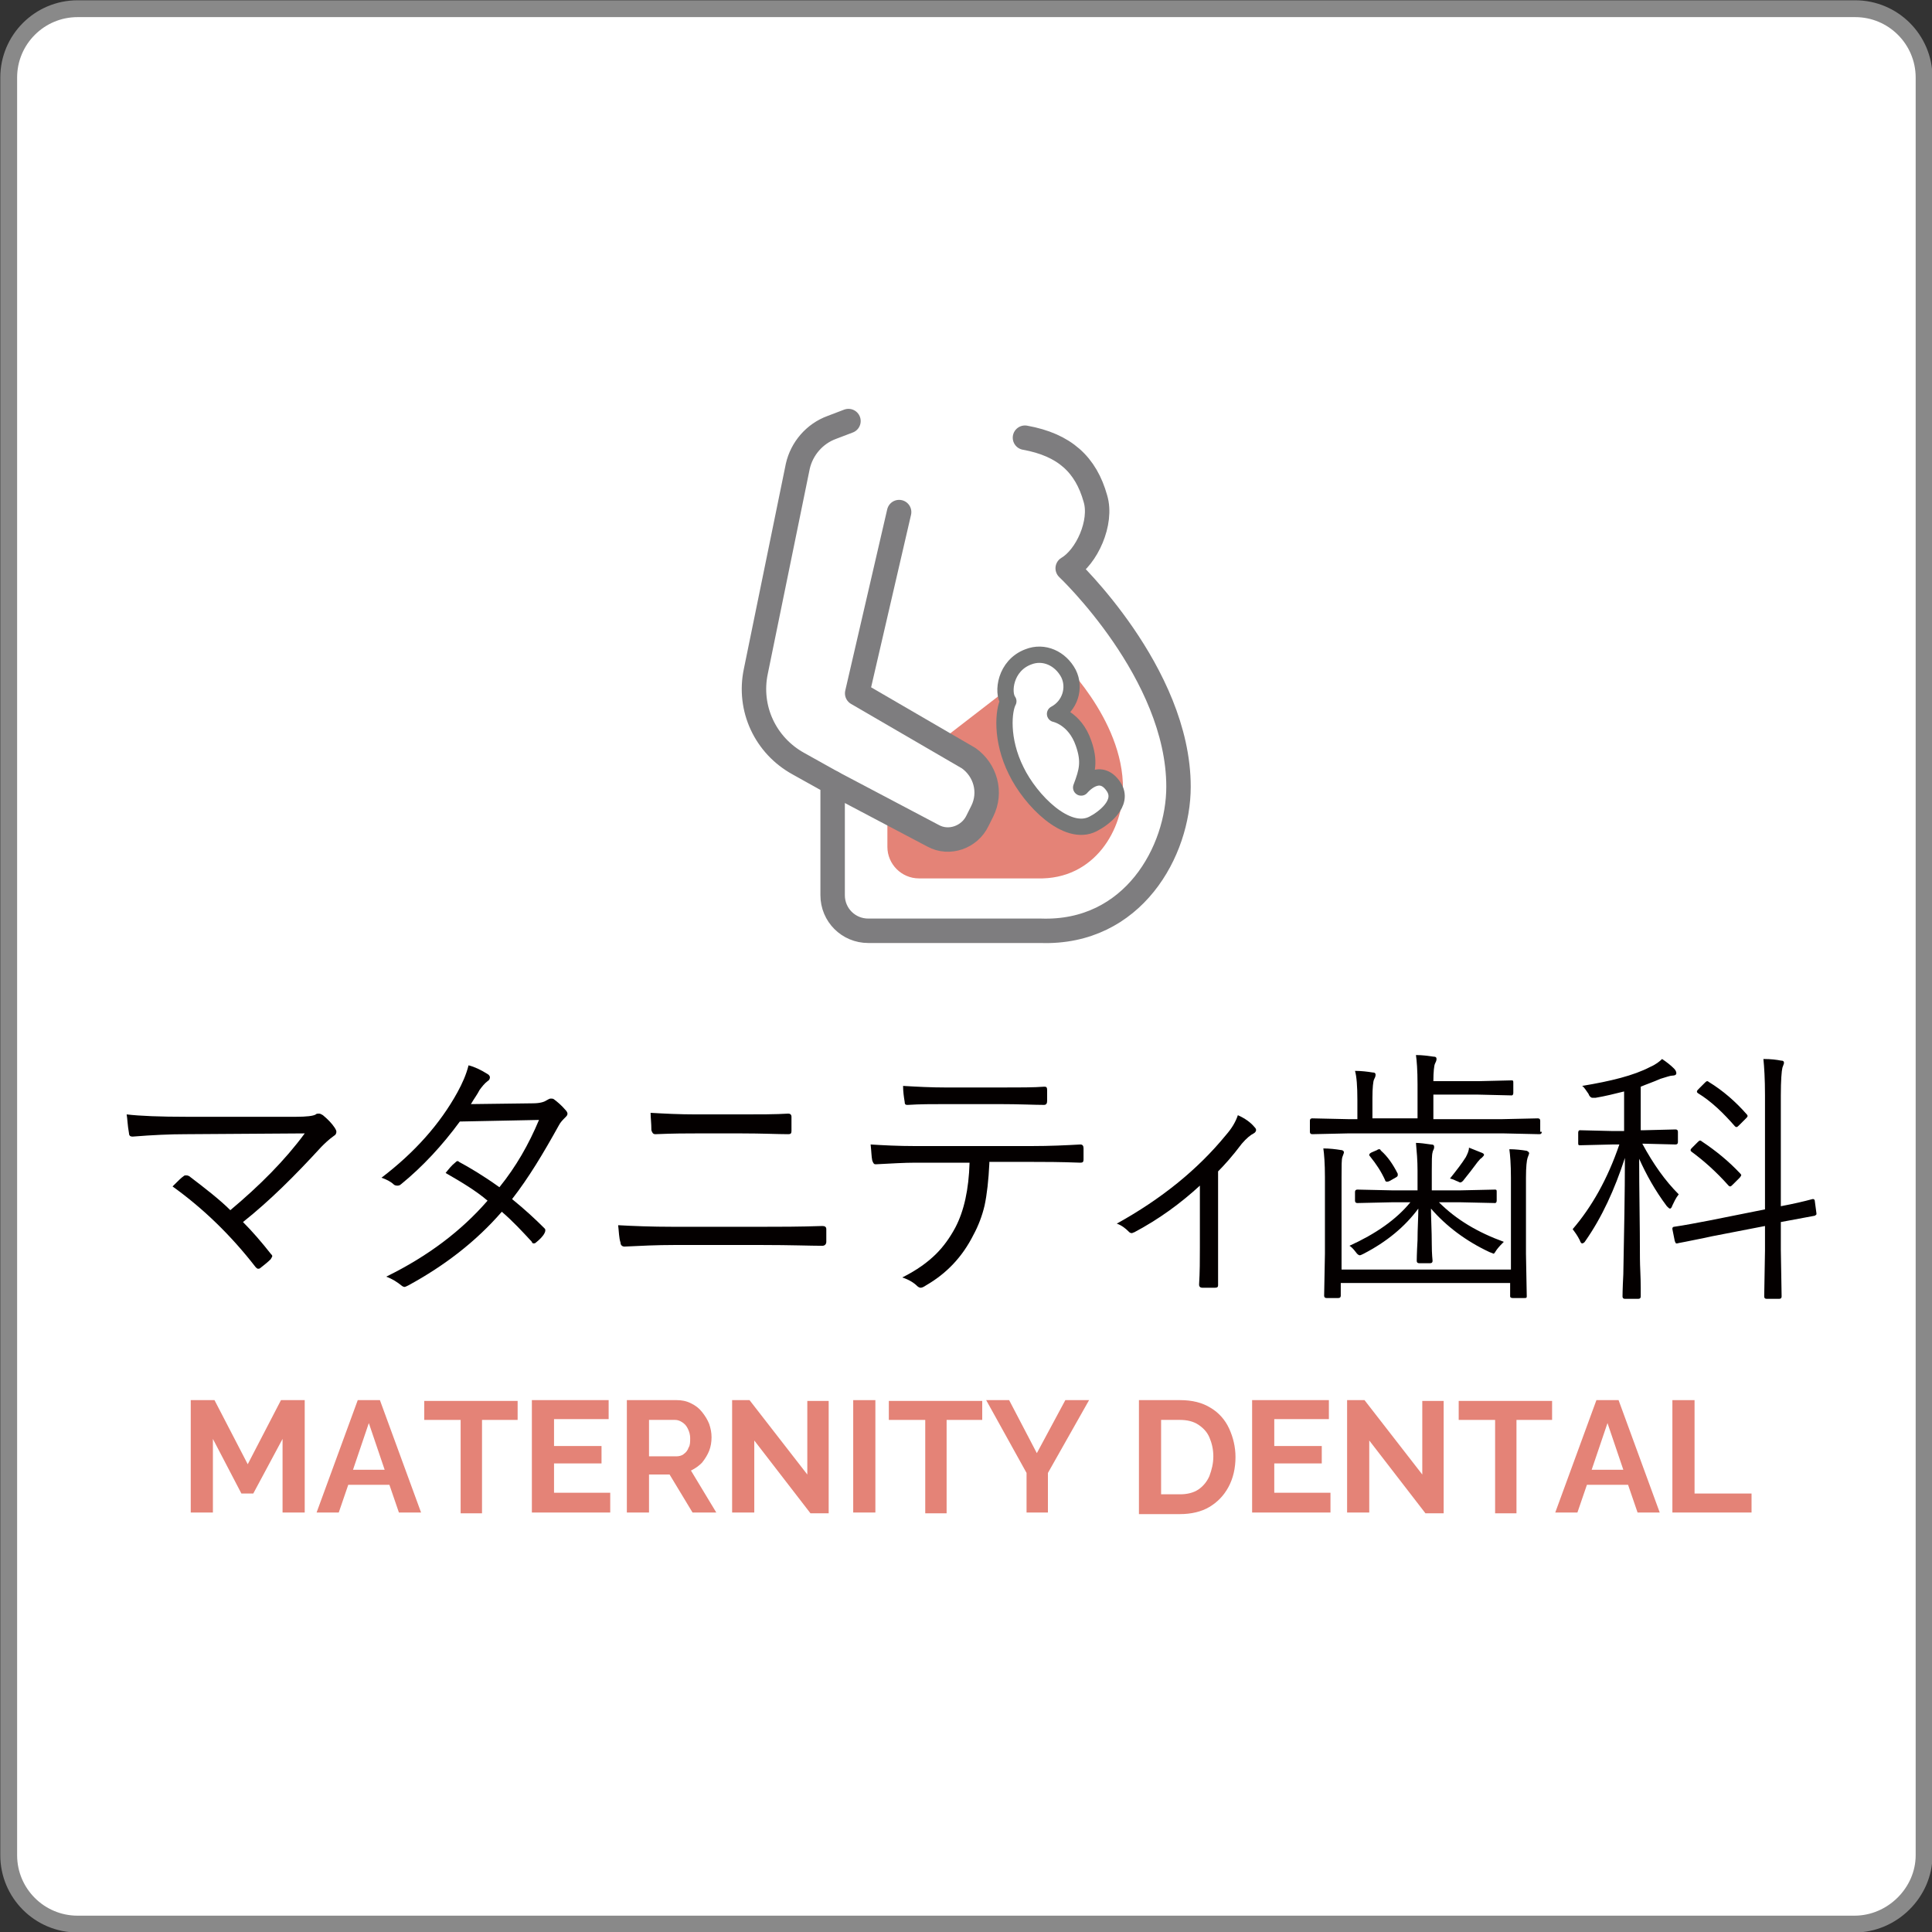
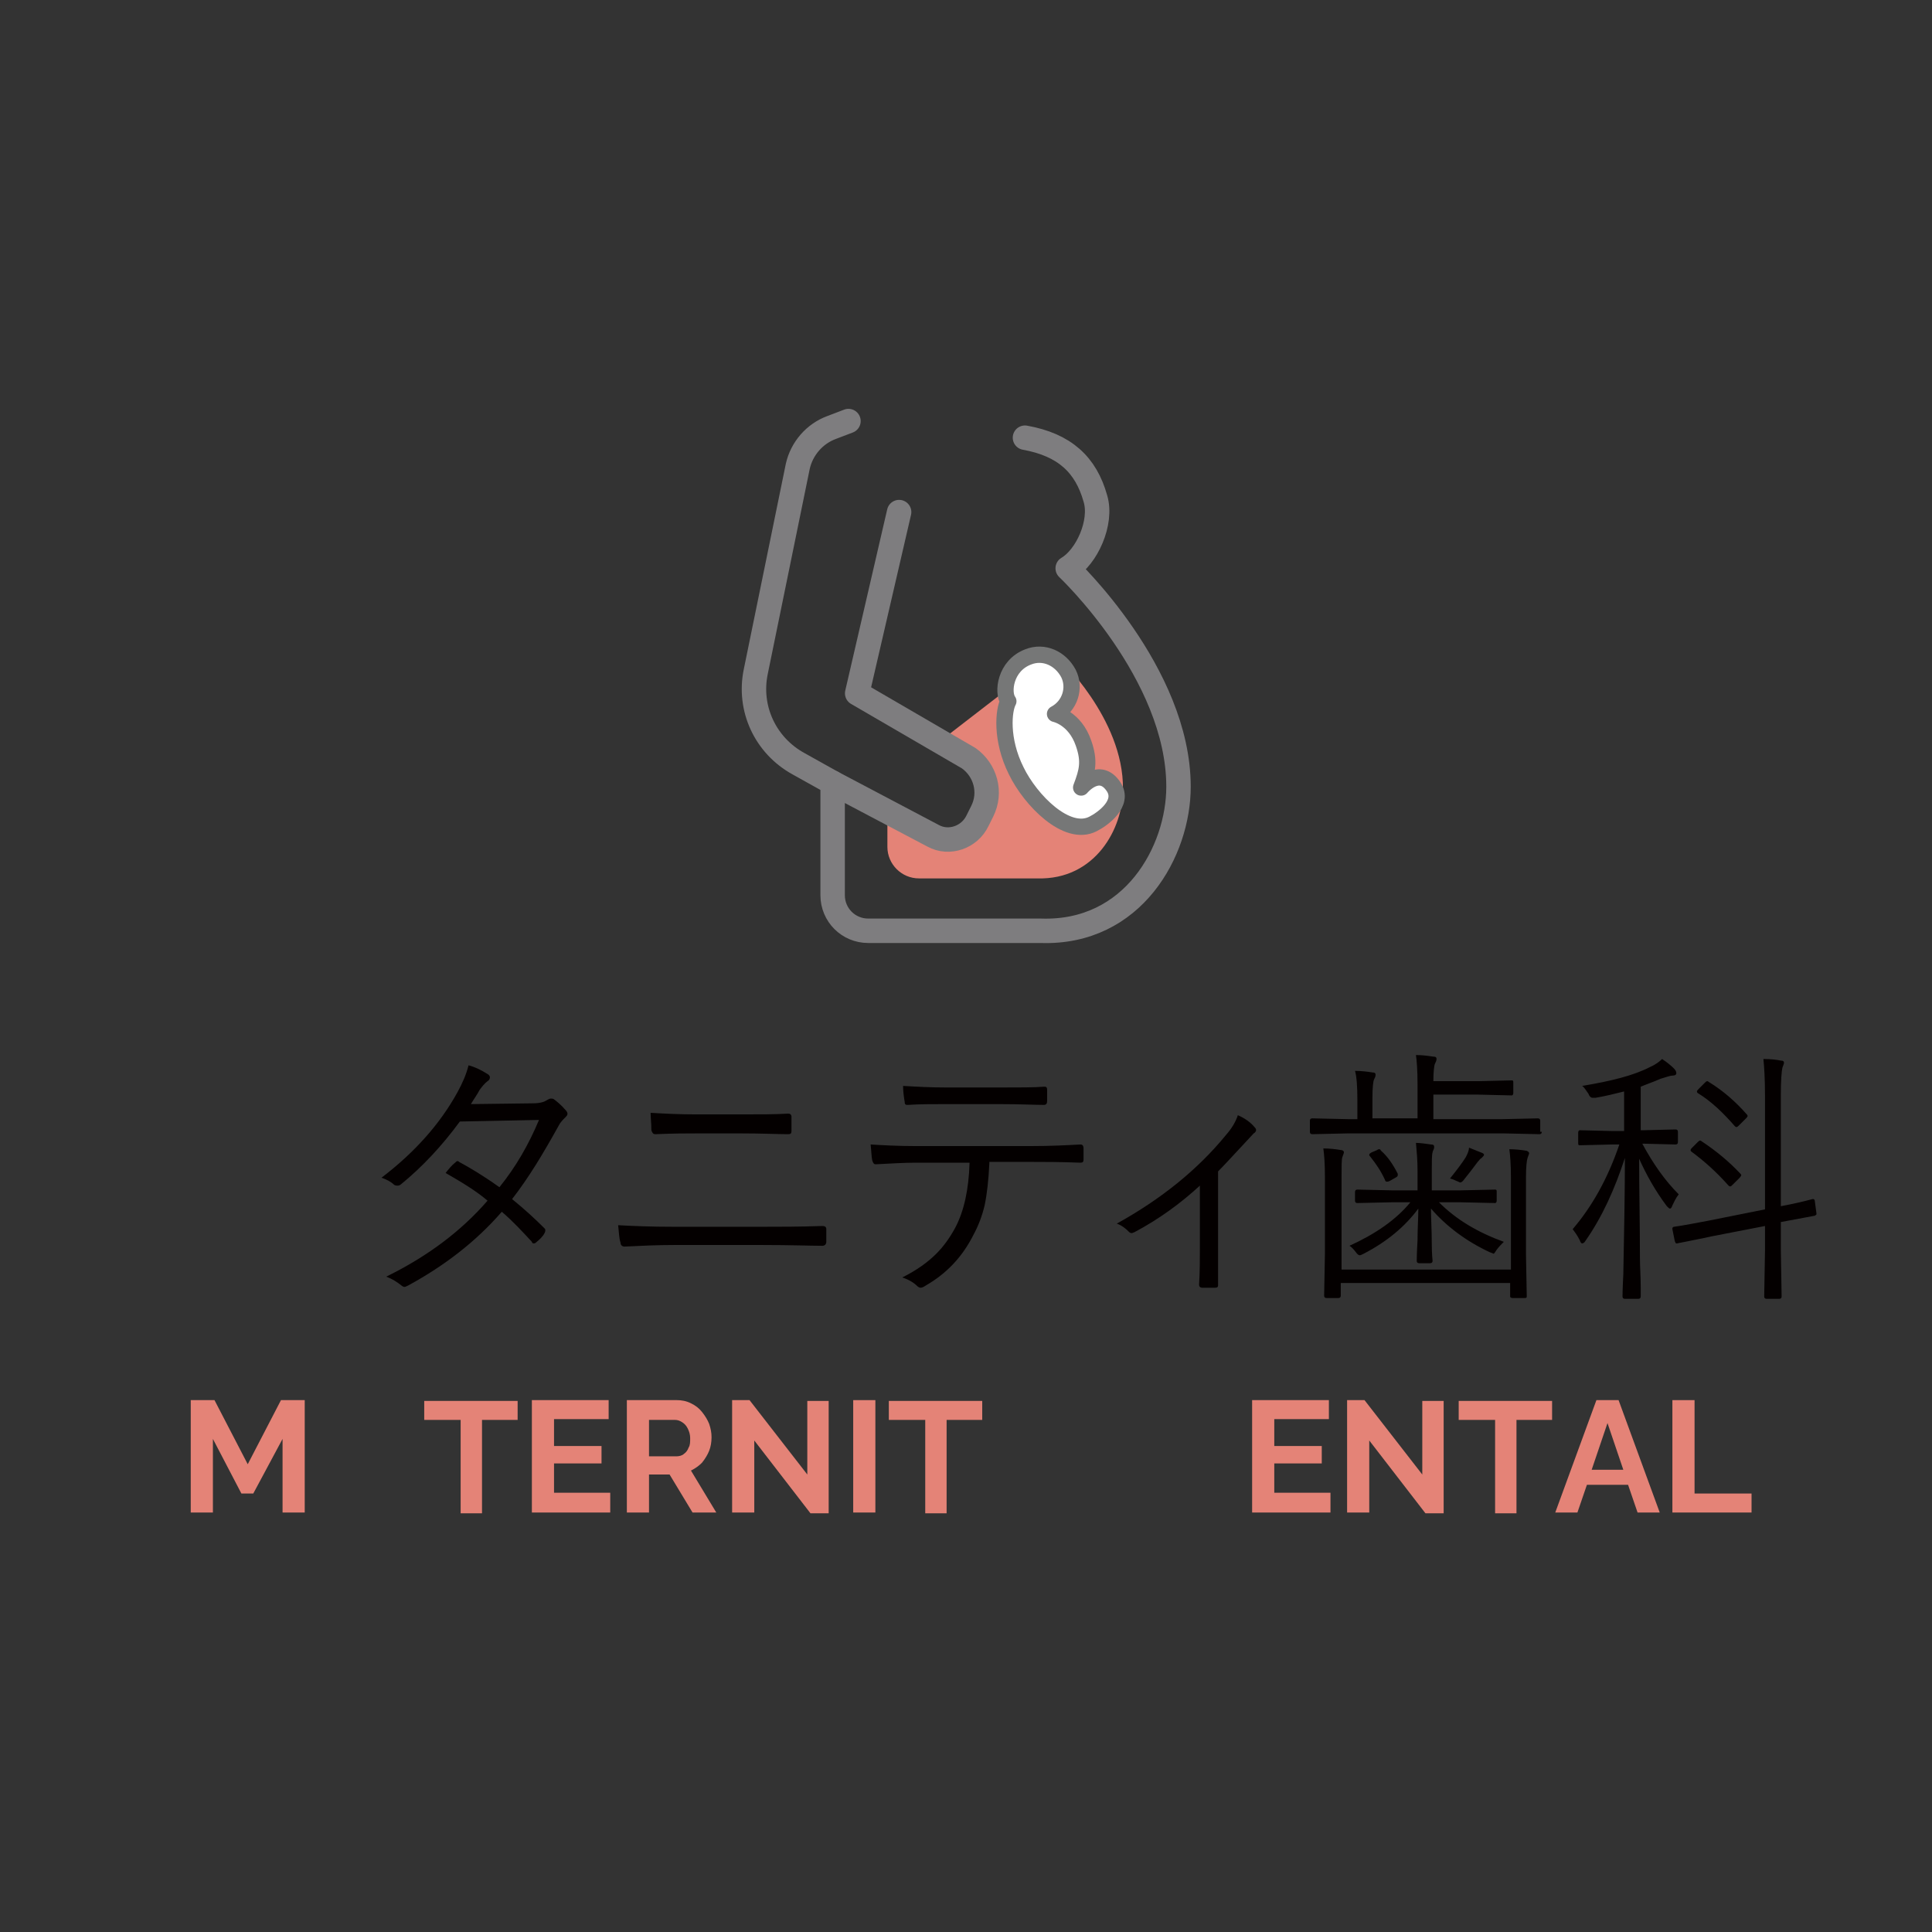
<svg xmlns="http://www.w3.org/2000/svg" version="1.1" id="レイヤー_1" x="0px" y="0px" viewBox="0 0 244.1 244.1" style="enable-background:new 0 0 244.1 244.1;" xml:space="preserve">
  <rect x="0" y="0" width="244.1" height="244.1" fill="#333333" stroke="none" />
  <style type="text/css">
	.st0{fill:#FFFFFF;stroke:#898989;stroke-width:2.126;stroke-miterlimit:10;}
	.st1{fill:#040000;}
	.st2{fill:#E48377;}
	.st3{fill:none;stroke:#7E7D7F;stroke-width:3.088;stroke-linecap:round;stroke-linejoin:round;stroke-miterlimit:10;}
	.st4{fill:#E48377;stroke:#E48377;stroke-width:1.763;stroke-linecap:round;stroke-linejoin:round;stroke-miterlimit:10;}
	.st5{fill:#FFFFFF;stroke:#767777;stroke-width:2.058;stroke-linecap:round;stroke-linejoin:round;stroke-miterlimit:10;}
</style>
-   <path class="st0" d="M234.3,243.1H9.8c-4.8,0-8.7-3.9-8.7-8.7V9.8C1.1,5,5,1.1,9.8,1.1h224.6c4.8,0,8.7,3.9,8.7,8.7v224.6  C243.1,239.1,239.1,243.1,234.3,243.1z" />
  <g>
-     <path class="st1" d="M30.7,154.4c1.2,1.2,2.4,2.6,3.5,4c0.1,0.1,0.2,0.2,0.2,0.3s-0.1,0.2-0.2,0.4c-0.4,0.4-0.8,0.7-1.3,1.1   c-0.1,0.1-0.2,0.1-0.3,0.1c-0.1,0-0.2-0.1-0.3-0.2c-3.1-4-6.6-7.4-10.5-10.2c0.7-0.7,1.1-1.1,1.4-1.3c0.1-0.1,0.2-0.1,0.3-0.1   c0.1,0,0.2,0,0.4,0.1c2.1,1.6,3.9,3,5.2,4.3c3.7-3.1,6.9-6.3,9.4-9.7l-15,0.1c-2,0-4.2,0.1-6.7,0.3c-0.1,0-0.1,0-0.1,0   c-0.2,0-0.4-0.1-0.4-0.4c-0.2-1.1-0.2-1.9-0.3-2.4c1.7,0.2,4.2,0.3,7.6,0.3h13.8c1.3,0,2.2-0.1,2.5-0.3c0.1-0.1,0.2-0.1,0.4-0.1   c0.2,0,0.3,0.1,0.5,0.2c0.6,0.5,1.1,1,1.5,1.6c0.1,0.2,0.2,0.3,0.2,0.5c0,0.2-0.1,0.4-0.3,0.5c-0.7,0.5-1.2,1-1.6,1.4   C37.3,148.5,34.1,151.7,30.7,154.4z" />
    <path class="st1" d="M64.7,151.5c1.6,1.3,2.9,2.5,4.1,3.7c0.1,0.1,0.1,0.2,0.1,0.2c0,0.1,0,0.2-0.1,0.4c-0.2,0.4-0.6,0.8-1.1,1.2   c-0.1,0.1-0.2,0.1-0.3,0.1c-0.1,0-0.2-0.1-0.2-0.2c-1.2-1.3-2.4-2.6-3.8-3.8c-3.2,3.7-7.2,6.8-11.8,9.3c-0.2,0.1-0.4,0.2-0.5,0.2   c-0.1,0-0.3-0.1-0.4-0.2c-0.5-0.4-1.1-0.8-1.9-1.1c5.3-2.6,9.5-5.8,12.8-9.6c-1.4-1.2-3.2-2.3-5.3-3.5c0.4-0.5,0.8-1,1.2-1.3   c0.1-0.1,0.2-0.2,0.3-0.2c0.1,0,0.1,0,0.2,0.1c1.3,0.7,3,1.7,5.1,3.2c2.1-2.6,3.7-5.4,5-8.5l-10,0.2c-2.2,3-4.7,5.7-7.4,7.9   c-0.2,0.2-0.4,0.2-0.5,0.2c-0.1,0-0.2,0-0.4-0.1c-0.4-0.4-1-0.7-1.6-0.9c4.2-3.2,7.4-6.8,9.6-10.8c0.6-1.1,1.1-2.2,1.4-3.4   c0.8,0.2,1.6,0.6,2.4,1.1c0.2,0.1,0.3,0.3,0.3,0.4c0,0.2-0.1,0.4-0.3,0.5c-0.4,0.3-0.7,0.7-1,1.1c-0.3,0.6-0.7,1.1-1.1,1.8l7.8-0.1   c1,0,1.5-0.2,1.8-0.4c0.2-0.1,0.3-0.2,0.5-0.2c0.1,0,0.3,0,0.4,0.1c0.4,0.3,0.9,0.7,1.5,1.4c0.1,0.1,0.2,0.3,0.2,0.4   c0,0.2-0.1,0.3-0.3,0.5c-0.3,0.3-0.6,0.6-0.8,1C68.6,145.8,66.8,148.8,64.7,151.5z" />
    <path class="st1" d="M78.1,154.8c1.8,0.1,4.2,0.2,7,0.2h11.1c2.2,0,4.8,0,7.7-0.1c0.3,0,0.5,0.1,0.5,0.4c0,0.2,0,0.5,0,0.8   c0,0.3,0,0.6,0,0.8c0,0.3-0.2,0.5-0.5,0.5c-1.5,0-4-0.1-7.6-0.1H85.2c-2.2,0-4.3,0.1-6.3,0.2c-0.3,0-0.5-0.2-0.5-0.5   C78.2,156.4,78.2,155.6,78.1,154.8z M82.2,140.6c1.7,0.1,3.6,0.2,5.8,0.2h5.5c2.5,0,4.5,0,6.1-0.1c0.2,0,0.4,0.1,0.4,0.4   c0,0.3,0,0.6,0,0.9c0,0.3,0,0.6,0,0.9c0,0.3-0.1,0.4-0.4,0.4c-1.3,0-3.3-0.1-6-0.1h-5.5c-1.3,0-3,0-5.3,0.1c-0.3,0-0.4-0.2-0.5-0.5   C82.3,141.9,82.2,141.2,82.2,140.6z" />
    <path class="st1" d="M125,147c-0.1,2.1-0.3,3.9-0.6,5.3c-0.3,1.3-0.8,2.6-1.4,3.7c-1.4,2.8-3.4,4.9-6,6.4c-0.3,0.2-0.5,0.3-0.7,0.3   c-0.1,0-0.3-0.1-0.4-0.2c-0.4-0.4-1-0.8-1.9-1.1c1.8-0.9,3.2-1.9,4.3-3c0.9-0.9,1.7-2,2.4-3.3c1.1-2.1,1.7-4.8,1.8-8.2h-6.9   c-1.3,0-3,0.1-4.9,0.2c0,0-0.1,0-0.1,0c-0.2,0-0.3-0.2-0.4-0.5c-0.1-0.5-0.1-1.1-0.2-2c1.6,0.1,3.5,0.2,5.6,0.2h14.7   c2.4,0,4.4-0.1,6.2-0.2c0.3,0,0.4,0.2,0.4,0.5v1.4c0,0.3-0.1,0.4-0.4,0.4c-2.6-0.1-4.6-0.1-6.1-0.1H125z M114.1,137.2   c1.7,0.1,3.5,0.2,5.5,0.2h6.6c2.6,0,4.5,0,5.7-0.1c0,0,0.1,0,0.1,0c0.2,0,0.3,0.1,0.3,0.4c0,0.2,0,0.4,0,0.7c0,0.2,0,0.5,0,0.7   c0,0.3-0.1,0.5-0.4,0.5c-1.2,0-3.1-0.1-5.7-0.1h-6.6c-1.8,0-3.4,0-4.9,0.1c0,0-0.1,0-0.1,0c-0.2,0-0.3-0.1-0.3-0.4   C114.2,138.6,114.1,137.9,114.1,137.2z" />
-     <path class="st1" d="M153.9,148v9.5c0,2.2,0,3.8,0,4.8c0,0,0,0.1,0,0.1c0,0.2-0.1,0.3-0.4,0.3c-0.2,0-0.5,0-0.8,0   c-0.3,0-0.6,0-0.8,0c-0.2,0-0.4-0.1-0.4-0.4c0.1-1.6,0.1-3.1,0.1-4.7v-7.8c-2.4,2.2-5.1,4.2-8.3,5.9c-0.1,0-0.2,0.1-0.3,0.1   c-0.2,0-0.3-0.1-0.4-0.2c-0.4-0.4-0.9-0.8-1.5-1c5.6-3.1,10.2-6.8,13.8-11.2c0.7-0.8,1.2-1.6,1.5-2.5c0.9,0.4,1.6,0.9,2.1,1.5   c0.2,0.2,0.2,0.3,0.2,0.4c0,0.1-0.1,0.3-0.3,0.4c-0.4,0.2-0.9,0.6-1.5,1.3C155.7,146.1,154.6,147.3,153.9,148z" />
+     <path class="st1" d="M153.9,148v9.5c0,2.2,0,3.8,0,4.8c0,0,0,0.1,0,0.1c0,0.2-0.1,0.3-0.4,0.3c-0.2,0-0.5,0-0.8,0   c-0.3,0-0.6,0-0.8,0c-0.2,0-0.4-0.1-0.4-0.4c0.1-1.6,0.1-3.1,0.1-4.7v-7.8c-2.4,2.2-5.1,4.2-8.3,5.9c-0.1,0-0.2,0.1-0.3,0.1   c-0.2,0-0.3-0.1-0.4-0.2c-0.4-0.4-0.9-0.8-1.5-1c5.6-3.1,10.2-6.8,13.8-11.2c0.7-0.8,1.2-1.6,1.5-2.5c0.9,0.4,1.6,0.9,2.1,1.5   c0.2,0.2,0.2,0.3,0.2,0.4c0,0.1-0.1,0.3-0.3,0.4C155.7,146.1,154.6,147.3,153.9,148z" />
    <path class="st1" d="M194.8,143c0,0.2-0.1,0.3-0.3,0.3l-4.5-0.1h-19.7l-4.5,0.1c-0.2,0-0.3-0.1-0.3-0.3v-1.4c0-0.2,0.1-0.3,0.3-0.3   l4.5,0.1h1.2V139c0-1.8-0.1-3-0.3-3.7c0.8,0,1.6,0.1,2.2,0.2c0.3,0,0.4,0.1,0.4,0.3c0,0.2-0.1,0.4-0.2,0.6s-0.2,1-0.2,2.3v2.6h5.7   V137c0-1.8-0.1-3-0.2-3.7c0.8,0,1.5,0.1,2.2,0.2c0.3,0,0.4,0.1,0.4,0.3c0,0.2-0.1,0.4-0.2,0.6c-0.1,0.2-0.2,1-0.2,2.2h5.7l4.2-0.1   c0.2,0,0.2,0.1,0.2,0.3v1.3c0,0.2-0.1,0.3-0.2,0.3l-4.2-0.1h-5.7v3.1h8.7l4.5-0.1c0.2,0,0.3,0.1,0.3,0.3V143z M193.2,145.7   c0,0.1-0.1,0.3-0.2,0.6c-0.1,0.3-0.2,1.1-0.2,2.5v9.6l0.1,5.4c0,0.2-0.1,0.2-0.3,0.2h-1.5c-0.2,0-0.3-0.1-0.3-0.2v-1.7h-21.4v1.6   c0,0.2-0.1,0.3-0.3,0.3h-1.5c-0.2,0-0.3-0.1-0.3-0.3l0.1-5.3v-9.7c0-1.7-0.1-2.9-0.2-3.6c0.8,0,1.6,0.1,2.2,0.2   c0.2,0,0.4,0.1,0.4,0.3c0,0.1-0.1,0.3-0.2,0.6c-0.1,0.3-0.1,1.1-0.1,2.5v11.7h21.4v-11.6c0-1.7-0.1-2.9-0.2-3.6   c0.8,0,1.6,0.1,2.2,0.2C193.1,145.5,193.2,145.6,193.2,145.7z M190,156.9c-0.3,0.3-0.6,0.6-0.9,1c-0.2,0.3-0.3,0.5-0.4,0.5   c0,0-0.2-0.1-0.5-0.2c-3-1.4-5.5-3.3-7.4-5.5c0,1.3,0.1,2.8,0.1,4.5c0,1.3,0.1,2,0.1,2.1c0,0.2-0.1,0.3-0.3,0.3h-1.4   c-0.2,0-0.3-0.1-0.3-0.3c0,0,0-0.9,0.1-2.6c0-1.5,0.1-2.8,0.1-4c-1.7,2.3-4,4.2-6.9,5.7c-0.2,0.1-0.4,0.2-0.5,0.2   c-0.1,0-0.3-0.1-0.5-0.4c-0.3-0.4-0.6-0.7-0.8-0.8c3.3-1.5,5.9-3.3,7.7-5.5H176l-4.5,0.1c-0.2,0-0.3-0.1-0.3-0.3v-1.1   c0-0.2,0.1-0.3,0.3-0.3l4.5,0.1h3.1v-2.5c0-1.3-0.1-2.4-0.2-3.5c0.5,0,1.2,0.1,1.9,0.2c0.3,0,0.4,0.1,0.4,0.3c0,0.1,0,0.2-0.1,0.4   c-0.1,0.2-0.1,0.3-0.1,0.3c-0.1,0.3-0.1,1.1-0.1,2.3v2.5h3.5l4.5-0.1c0.2,0,0.2,0.1,0.2,0.3v1.1c0,0.2-0.1,0.3-0.2,0.3l-4.5-0.1   h-2.6C184,154.1,186.7,155.7,190,156.9z M176.6,148.3c0,0.1,0,0.1,0,0.2c0,0.1-0.1,0.2-0.3,0.3l-0.7,0.4c-0.2,0.1-0.3,0.1-0.4,0.1   c-0.1,0-0.2-0.1-0.2-0.2c-0.5-1.1-1.1-2-1.9-3c-0.1-0.1-0.1-0.1-0.1-0.2c0-0.1,0.1-0.2,0.3-0.3l0.7-0.3c0.1-0.1,0.2-0.1,0.3-0.1   s0.1,0.1,0.2,0.2C175.3,146.1,176,147.1,176.6,148.3z M187.5,145.9c0,0.1-0.1,0.2-0.3,0.4c-0.2,0.1-0.3,0.3-0.5,0.5   c-0.6,0.8-1.2,1.6-1.7,2.2c-0.2,0.3-0.4,0.4-0.5,0.4s-0.2-0.1-0.5-0.2c-0.2-0.1-0.4-0.2-0.8-0.3c0.8-1,1.5-1.9,2-2.7   c0.2-0.4,0.4-0.8,0.4-1.2l1.5,0.6C187.4,145.7,187.5,145.8,187.5,145.9z" />
    <path class="st1" d="M212.1,150.9c-0.4,0.5-0.6,1-0.8,1.4c-0.1,0.3-0.2,0.4-0.3,0.4c-0.1,0-0.2-0.1-0.4-0.3c-1.5-2-2.6-4-3.5-6   c0,4,0.1,8.2,0.1,12.6c0,1,0.1,2.3,0.1,3.7c0,0.7,0,1.1,0,1.1c0,0.2-0.1,0.3-0.3,0.3h-1.7c-0.2,0-0.3-0.1-0.3-0.3   c0,0,0-0.9,0.1-2.8c0.1-5.3,0.2-10.2,0.2-14.7c-1.3,4-2.9,7.5-5,10.5c-0.1,0.2-0.3,0.3-0.4,0.3c-0.1,0-0.2-0.1-0.3-0.4   c-0.3-0.6-0.6-1-0.9-1.4c2.4-2.8,4.4-6.3,5.9-10.7h-0.9l-4.1,0.1c-0.2,0-0.2-0.1-0.2-0.3v-1.3c0-0.2,0.1-0.3,0.2-0.3l4.1,0.1h1.5   v-5c-1.2,0.3-2.4,0.6-3.6,0.8c-0.2,0-0.4,0-0.4,0c-0.2,0-0.4-0.2-0.5-0.5c-0.3-0.4-0.5-0.8-0.8-1c3.6-0.6,6.5-1.3,8.6-2.4   c0.7-0.3,1.2-0.7,1.5-1c0.6,0.4,1.1,0.8,1.5,1.2c0.2,0.2,0.3,0.4,0.3,0.6s-0.2,0.3-0.5,0.3c-0.3,0-0.8,0.2-1.5,0.4   c-0.9,0.4-1.8,0.7-2.5,1v5.5h0.4l4-0.1c0.2,0,0.3,0.1,0.3,0.3v1.3c0,0.2-0.1,0.3-0.3,0.3l-4-0.1h-0.2   C208.9,147.1,210.4,149.2,212.1,150.9z M229.5,153.3c0,0.1,0,0.1,0,0.1c0,0.1-0.1,0.1-0.2,0.2l-4.3,0.8v3.5l0.1,5.9   c0,0.2-0.1,0.3-0.3,0.3h-1.6c-0.2,0-0.3-0.1-0.3-0.3l0.1-5.8v-3.1l-6.7,1.3c-1.3,0.3-2.5,0.5-3.4,0.7c-0.6,0.1-1,0.2-1,0.2   c-0.1,0-0.1,0-0.1,0c-0.1,0-0.1-0.1-0.2-0.3l-0.3-1.5c0,0,0-0.1,0-0.1c0-0.1,0.1-0.2,0.2-0.2c1.4-0.2,2.9-0.5,4.5-0.8l7-1.4v-14.4   c0-2.1-0.1-3.6-0.2-4.6c1,0,1.7,0.1,2.2,0.2c0.3,0,0.4,0.1,0.4,0.3c0,0.1-0.1,0.3-0.2,0.6c-0.1,0.4-0.2,1.6-0.2,3.5v14   c1.6-0.3,2.9-0.6,4-0.9c0,0,0.1,0,0.1,0c0.1,0,0.2,0.1,0.2,0.3L229.5,153.3z M219.9,148.3c0.1,0.1,0.1,0.2,0.1,0.2   s-0.1,0.2-0.2,0.3l-0.8,0.8c-0.2,0.2-0.3,0.3-0.4,0.3c0,0-0.1,0-0.2-0.1c-1.6-1.8-3.2-3.2-4.7-4.3c-0.1-0.1-0.1-0.1-0.1-0.2   s0.1-0.2,0.2-0.3l0.7-0.7c0.1-0.1,0.2-0.2,0.3-0.2c0,0,0.1,0,0.2,0.1C216.8,145.4,218.4,146.7,219.9,148.3z M220.7,140.8   c0.1,0.1,0.1,0.2,0.1,0.2c0,0.1-0.1,0.2-0.2,0.3l-0.8,0.8c-0.2,0.2-0.3,0.3-0.4,0.3c0,0-0.1,0-0.2-0.1c-1.4-1.6-2.9-3.1-4.7-4.2   c-0.1-0.1-0.1-0.1-0.1-0.2c0-0.1,0.1-0.2,0.3-0.4l0.7-0.7c0.1-0.1,0.2-0.2,0.3-0.2c0,0,0.1,0,0.2,0.1   C217.7,137.8,219.3,139.2,220.7,140.8z" />
  </g>
  <g>
    <path class="st2" d="M35.7,191.1v-9.3l-3.7,6.9h-1.5l-3.6-6.9v9.3h-2.8v-14.2h3l4.2,8.1l4.2-8.1h3v14.2H35.7z" />
-     <path class="st2" d="M45.2,176.9H48l5.2,14.2h-2.8l-1.2-3.5H44l-1.2,3.5H40L45.2,176.9z M48.6,185.7l-2-5.9l-2,5.9H48.6z" />
    <path class="st2" d="M65.4,179.4h-4.5v11.8h-2.7v-11.8h-4.6v-2.4h11.8V179.4z" />
    <path class="st2" d="M77.1,188.7v2.4h-9.9v-14.2h9.7v2.4H70v3.4h6v2.2h-6v3.7H77.1z" />
    <path class="st2" d="M79.2,191.1v-14.2h6.3c0.6,0,1.2,0.1,1.8,0.4c0.6,0.3,1,0.6,1.4,1.1c0.4,0.5,0.7,1,0.9,1.5   c0.2,0.6,0.3,1.1,0.3,1.7c0,0.6-0.1,1.2-0.3,1.7s-0.5,1-0.9,1.5c-0.4,0.4-0.8,0.7-1.4,1l3.2,5.3h-3l-2.9-4.8H82v4.8H79.2z M82,184   h3.5c0.3,0,0.7-0.1,0.9-0.3c0.3-0.2,0.5-0.5,0.6-0.8c0.2-0.3,0.2-0.7,0.2-1.2c0-0.4-0.1-0.8-0.3-1.2s-0.4-0.6-0.7-0.8   c-0.3-0.2-0.6-0.3-0.9-0.3H82V184z" />
    <path class="st2" d="M95.3,182v9.1h-2.8v-14.2h2.2l7.3,9.4V177h2.7v14.2h-2.3L95.3,182z" />
    <path class="st2" d="M107.8,191.1v-14.2h2.8v14.2H107.8z" />
    <path class="st2" d="M124.1,179.4h-4.5v11.8h-2.7v-11.8h-4.6v-2.4h11.8V179.4z" />
-     <path class="st2" d="M127.5,176.9l3.5,6.7l3.6-6.7h3l-5.2,9.2v5h-2.7v-5l-5.1-9.2H127.5z" />
-     <path class="st2" d="M143.9,191.1v-14.2h5.2c1.5,0,2.8,0.3,3.9,1c1,0.6,1.8,1.5,2.3,2.6c0.5,1.1,0.8,2.3,0.8,3.6   c0,1.4-0.3,2.7-0.9,3.8c-0.6,1.1-1.4,1.9-2.4,2.5s-2.3,0.9-3.7,0.9H143.9z M153.3,184c0-0.9-0.2-1.7-0.5-2.4   c-0.3-0.7-0.8-1.2-1.4-1.6c-0.6-0.4-1.4-0.6-2.3-0.6h-2.4v9.4h2.4c0.9,0,1.7-0.2,2.3-0.6s1.1-1,1.4-1.7   C153.1,185.7,153.3,184.9,153.3,184z" />
    <path class="st2" d="M168.1,188.7v2.4h-9.9v-14.2h9.7v2.4H161v3.4h6v2.2h-6v3.7H168.1z" />
    <path class="st2" d="M173,182v9.1h-2.8v-14.2h2.2l7.3,9.4V177h2.7v14.2h-2.3L173,182z" />
    <path class="st2" d="M196.1,179.4h-4.5v11.8h-2.7v-11.8h-4.6v-2.4h11.8V179.4z" />
    <path class="st2" d="M201.7,176.9h2.8l5.2,14.2h-2.8l-1.2-3.5h-5.2l-1.2,3.5h-2.8L201.7,176.9z M205.1,185.7l-2-5.9l-2,5.9H205.1z" />
    <path class="st2" d="M211.3,191.1v-14.2h2.8v11.8h7.2v2.4H211.3z" />
  </g>
  <g>
    <path class="st3" d="M107.2,53.2l-2.1,0.8c-2.2,0.8-3.8,2.7-4.3,4.9l-5.3,25.9c-1,4.7,1.2,9.4,5.4,11.7l4.3,2.4v14.2   c0,2.5,2,4.5,4.5,4.5h21.8c11.7,0.4,17.4-10.1,17.4-18.2c0-14.4-14-27.6-14-27.6c2.4-1.4,4.4-5.8,3.5-8.8c-1.2-4.3-3.9-6.8-8.9-7.7   " />
    <path class="st4" d="M133.1,83.7l-13.6,10.5l2.8,1.6c2.1,1.5,2.9,4.3,1.7,6.7l-0.6,1.2c-1,2.1-3.6,3-5.6,1.9l-4.8-2.5v3.9   c0,1.7,1.4,3.1,3.1,3.1h15c6.7,0.2,9.9-5.8,9.9-10.4C141.1,91.2,133.1,83.7,133.1,83.7z" />
    <path class="st3" d="M113.6,64.7l-5.3,22.9l14.1,8.2c2.1,1.5,2.9,4.3,1.7,6.7l-0.6,1.2c-1,2.1-3.6,3-5.6,1.9l-12.7-6.7" />
    <path class="st5" d="M133.3,90.2c0,0,2.5,0.5,3.6,3.7c0.8,2.3,0.5,3.5-0.3,5.6c0,0,2.3-2.8,4.1-0.1c1.4,2.1-1.4,4.1-2.6,4.7   c-3.3,1.7-7.9-3-9.7-6.7c-2-4-1.6-7.7-1-8.8c-0.8-1.1-0.4-4.5,2.5-5.6c2-0.8,4.1,0.2,5.1,2.1C135.9,86.9,135.2,89.2,133.3,90.2" />
  </g>
</svg>